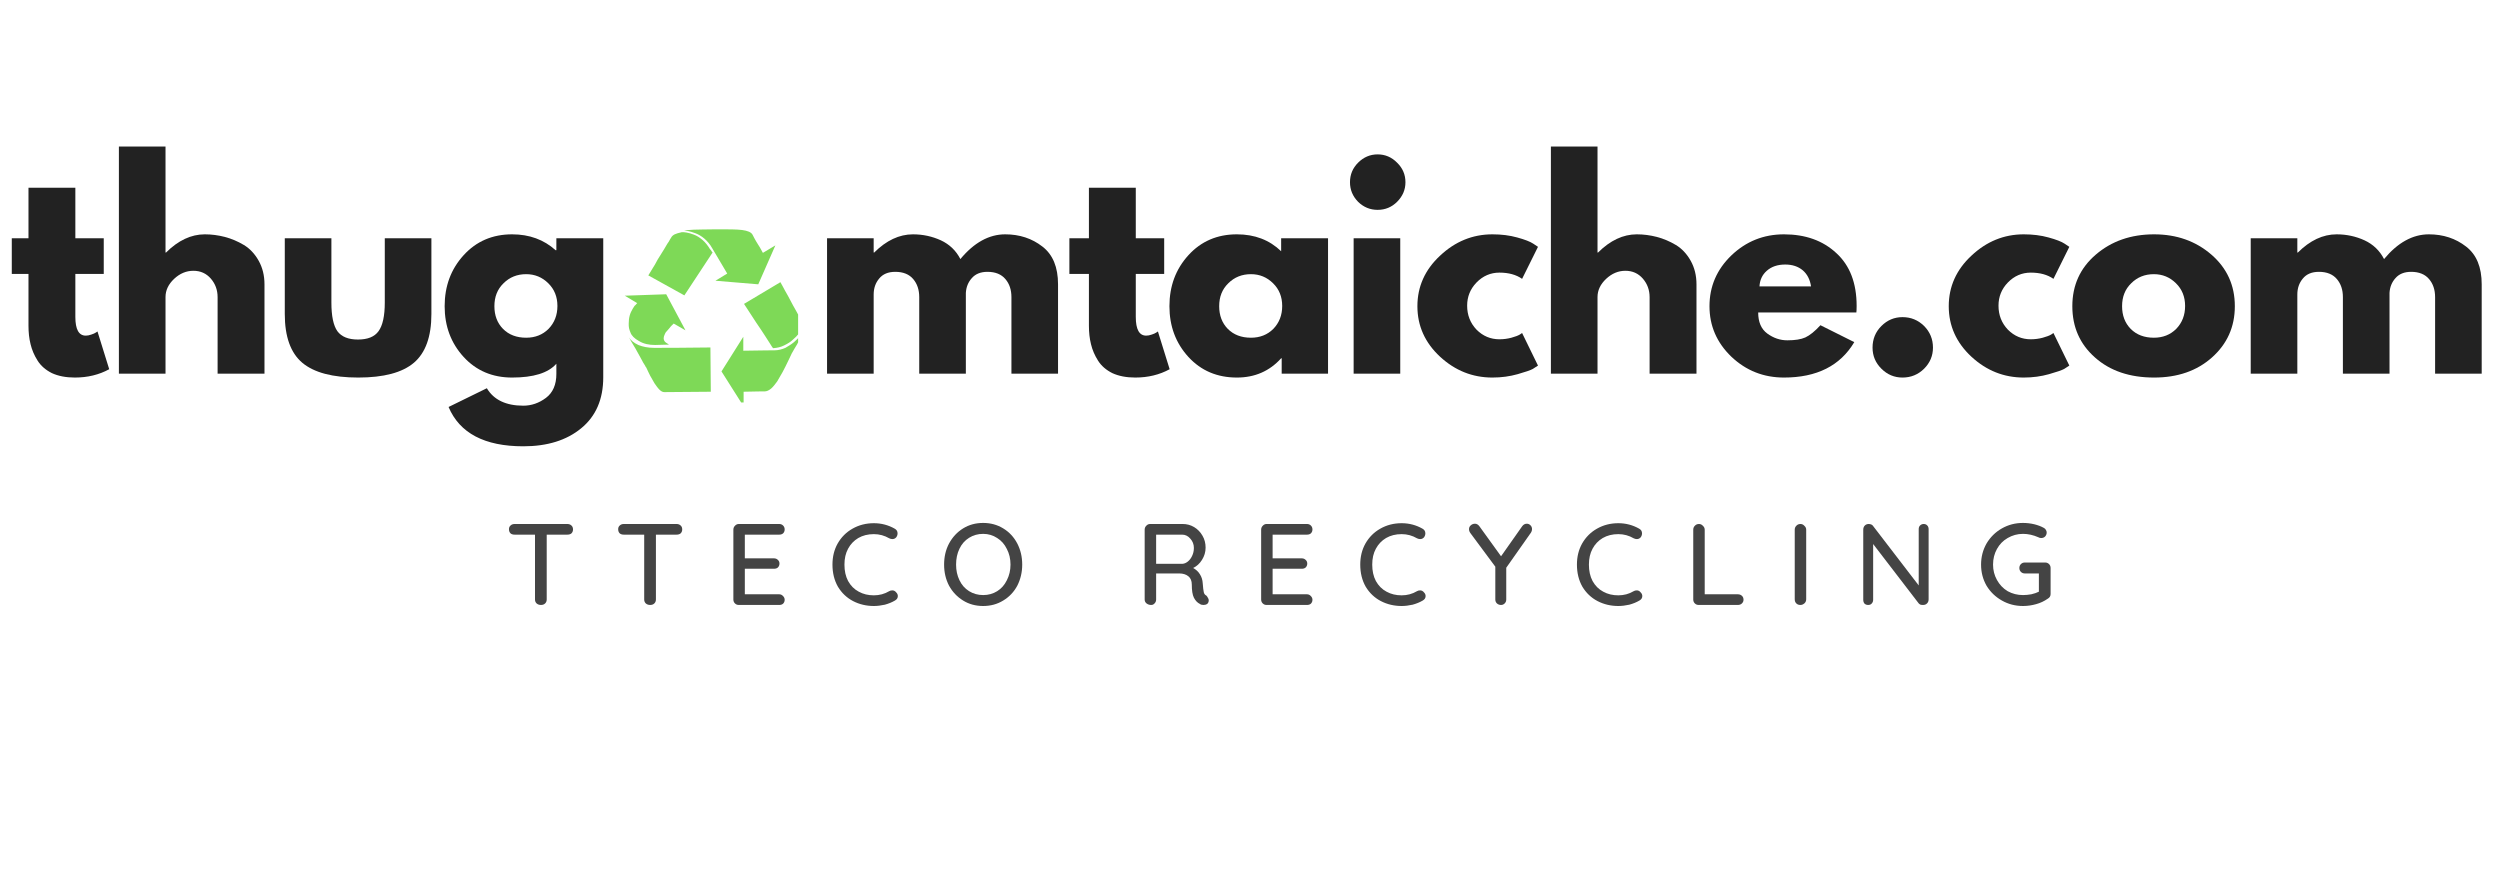
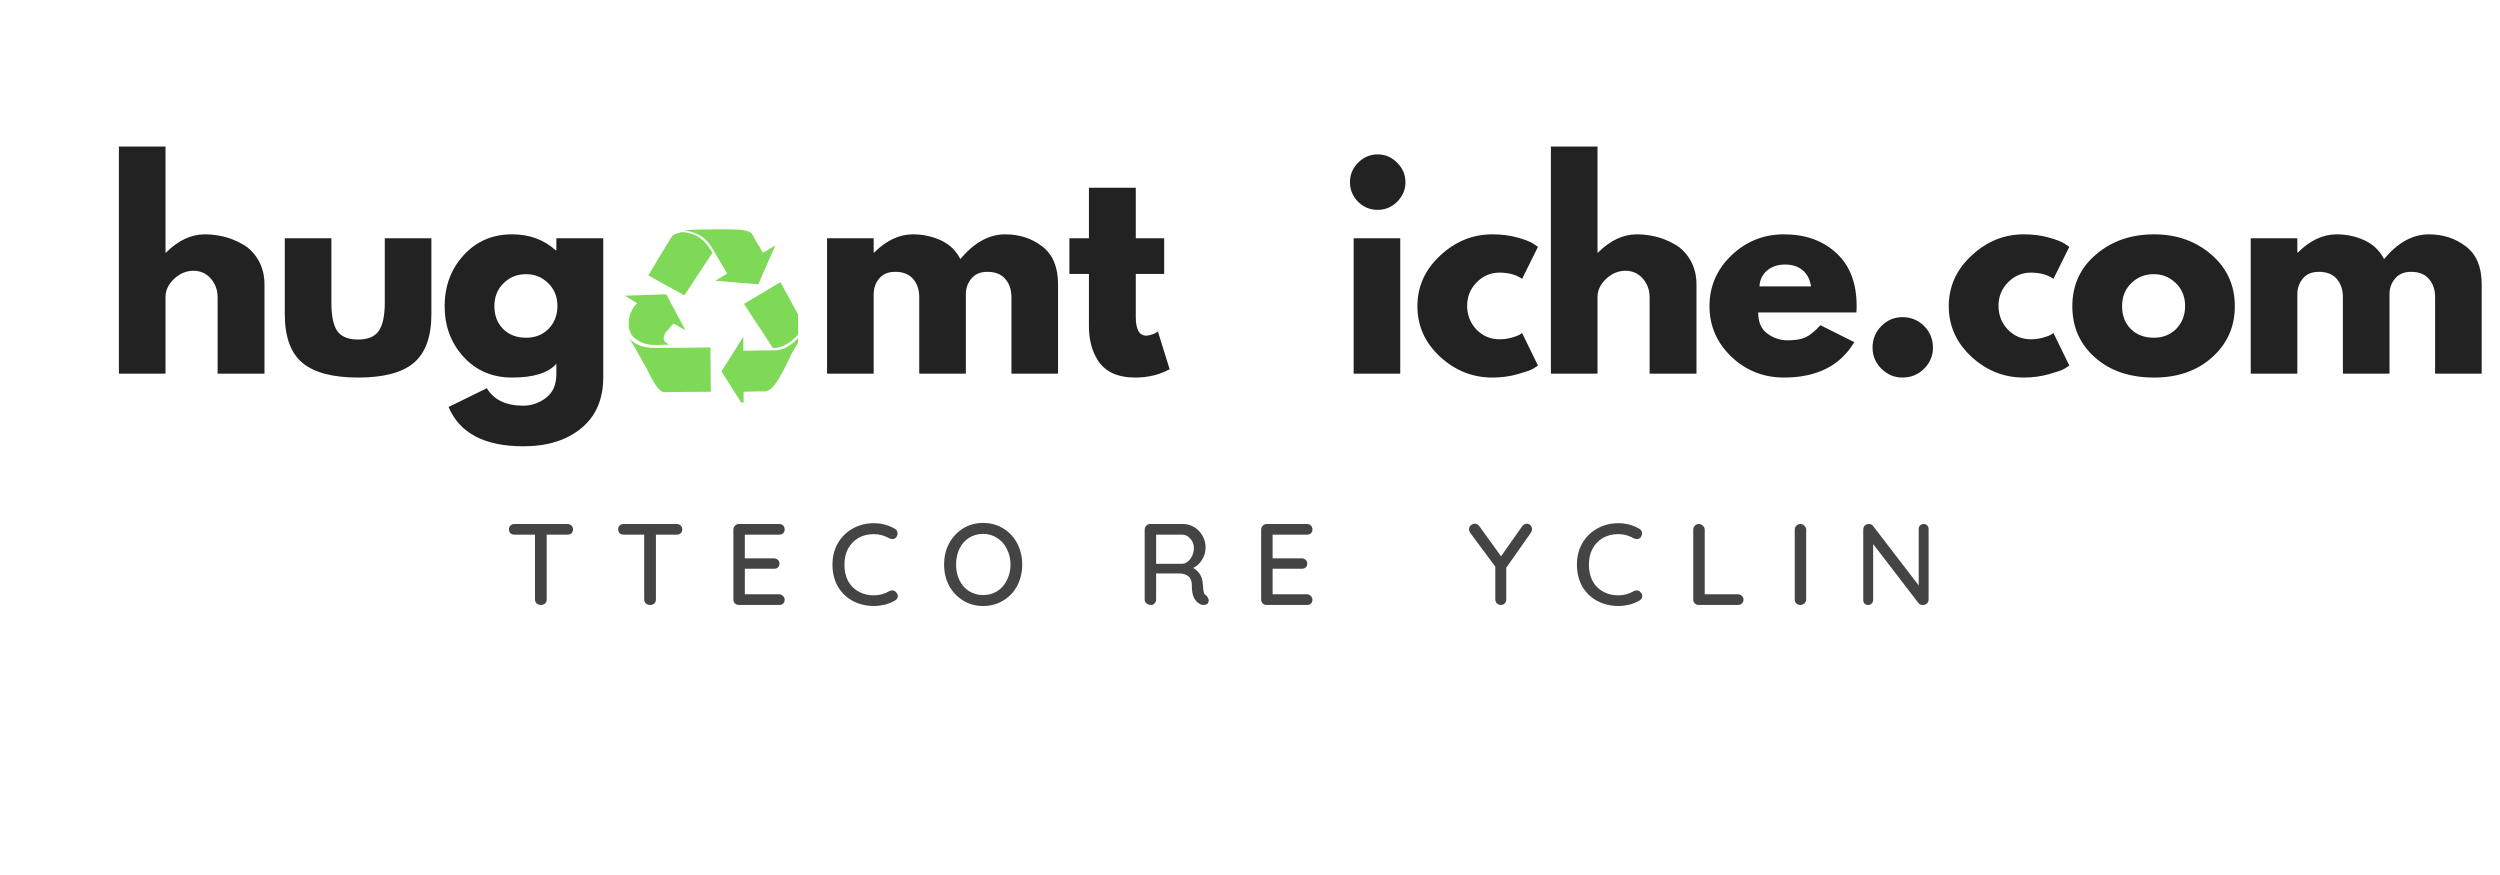
<svg xmlns="http://www.w3.org/2000/svg" width="200" zoomAndPan="magnify" viewBox="0 0 150 52.5" height="70" preserveAspectRatio="xMidYMid meet" version="1.0">
  <defs>
    <g />
    <clipPath id="62f8abb794">
-       <path d="M 0.707 11 L 7 11 L 7 23 L 0.707 23 Z M 0.707 11 " clip-rule="nonzero" />
-     </clipPath>
+       </clipPath>
    <clipPath id="54aa734231">
      <path d="M 37.488 13.75 L 47.887 13.75 L 47.887 24.148 L 37.488 24.148 Z M 37.488 13.75 " clip-rule="nonzero" />
    </clipPath>
  </defs>
  <g clip-path="url(#62f8abb794)">
    <g fill="#222222" fill-opacity="1">
      <g transform="translate(0.287, 22.419)">
        <g>
          <path d="M 1.422 -8.125 L 1.422 -11.156 L 4.234 -11.156 L 4.234 -8.125 L 5.938 -8.125 L 5.938 -5.984 L 4.234 -5.984 L 4.234 -3.406 C 4.234 -2.656 4.441 -2.281 4.859 -2.281 C 4.961 -2.281 5.07 -2.301 5.188 -2.344 C 5.312 -2.383 5.406 -2.426 5.469 -2.469 L 5.562 -2.531 L 6.266 -0.266 C 5.66 0.066 4.973 0.234 4.203 0.234 C 3.672 0.234 3.211 0.145 2.828 -0.031 C 2.453 -0.219 2.164 -0.469 1.969 -0.781 C 1.77 -1.094 1.629 -1.422 1.547 -1.766 C 1.461 -2.109 1.422 -2.477 1.422 -2.875 L 1.422 -5.984 L 0.25 -5.984 L 0.25 -8.125 Z M 1.422 -8.125 " />
        </g>
      </g>
    </g>
  </g>
  <g fill="#222222" fill-opacity="1">
    <g transform="translate(6.181, 22.419)">
      <g>
        <path d="M 0.953 0 L 0.953 -13.625 L 3.75 -13.625 L 3.75 -7.266 L 3.781 -7.266 C 4.508 -7.992 5.285 -8.359 6.109 -8.359 C 6.516 -8.359 6.914 -8.305 7.312 -8.203 C 7.707 -8.098 8.086 -7.938 8.453 -7.719 C 8.816 -7.5 9.113 -7.18 9.344 -6.766 C 9.57 -6.359 9.688 -5.891 9.688 -5.359 L 9.688 0 L 6.875 0 L 6.875 -4.594 C 6.875 -5.02 6.738 -5.391 6.469 -5.703 C 6.195 -6.016 5.848 -6.172 5.422 -6.172 C 4.992 -6.172 4.609 -6.008 4.266 -5.688 C 3.922 -5.363 3.75 -5 3.75 -4.594 L 3.75 0 Z M 0.953 0 " />
      </g>
    </g>
  </g>
  <g fill="#222222" fill-opacity="1">
    <g transform="translate(16.29, 22.419)">
      <g>
        <path d="M 3.594 -8.125 L 3.594 -4.266 C 3.594 -3.461 3.711 -2.891 3.953 -2.547 C 4.203 -2.211 4.613 -2.047 5.188 -2.047 C 5.77 -2.047 6.18 -2.211 6.422 -2.547 C 6.672 -2.891 6.797 -3.461 6.797 -4.266 L 6.797 -8.125 L 9.594 -8.125 L 9.594 -3.578 C 9.594 -2.223 9.242 -1.25 8.547 -0.656 C 7.848 -0.062 6.734 0.234 5.203 0.234 C 3.672 0.234 2.551 -0.062 1.844 -0.656 C 1.145 -1.25 0.797 -2.223 0.797 -3.578 L 0.797 -8.125 Z M 3.594 -8.125 " />
      </g>
    </g>
  </g>
  <g fill="#222222" fill-opacity="1">
    <g transform="translate(26.32, 22.419)">
      <g>
        <path d="M 0.594 2 L 2.891 0.875 C 3.305 1.57 4.035 1.922 5.078 1.922 C 5.566 1.922 6.02 1.766 6.438 1.453 C 6.852 1.141 7.062 0.66 7.062 0.016 L 7.062 -0.594 C 6.57 -0.039 5.688 0.234 4.406 0.234 C 3.227 0.234 2.258 -0.176 1.5 -1 C 0.738 -1.832 0.359 -2.848 0.359 -4.047 C 0.359 -5.254 0.738 -6.273 1.5 -7.109 C 2.258 -7.941 3.227 -8.359 4.406 -8.359 C 5.445 -8.359 6.316 -8.039 7.016 -7.406 L 7.062 -7.406 L 7.062 -8.125 L 9.875 -8.125 L 9.875 0.219 C 9.875 1.539 9.43 2.562 8.547 3.281 C 7.672 4 6.516 4.359 5.078 4.359 C 2.754 4.359 1.258 3.57 0.594 2 Z M 3.891 -5.422 C 3.523 -5.066 3.344 -4.609 3.344 -4.047 C 3.344 -3.492 3.516 -3.039 3.859 -2.688 C 4.211 -2.332 4.676 -2.156 5.25 -2.156 C 5.789 -2.156 6.238 -2.332 6.594 -2.688 C 6.945 -3.051 7.125 -3.508 7.125 -4.062 C 7.125 -4.613 6.941 -5.066 6.578 -5.422 C 6.211 -5.785 5.77 -5.969 5.25 -5.969 C 4.707 -5.969 4.254 -5.785 3.891 -5.422 Z M 3.891 -5.422 " />
      </g>
    </g>
  </g>
  <g fill="#222222" fill-opacity="1">
    <g transform="translate(36.783, 22.419)">
      <g />
    </g>
  </g>
  <g fill="#222222" fill-opacity="1">
    <g transform="translate(40.744, 22.419)">
      <g />
    </g>
  </g>
  <g fill="#222222" fill-opacity="1">
    <g transform="translate(44.705, 22.419)">
      <g />
    </g>
  </g>
  <g fill="#222222" fill-opacity="1">
    <g transform="translate(48.67, 22.419)">
      <g>
        <path d="M 0.953 0 L 0.953 -8.125 L 3.75 -8.125 L 3.75 -7.266 L 3.781 -7.266 C 4.508 -7.992 5.285 -8.359 6.109 -8.359 C 6.703 -8.359 7.258 -8.238 7.781 -8 C 8.301 -7.758 8.691 -7.383 8.953 -6.875 C 9.773 -7.863 10.672 -8.359 11.641 -8.359 C 12.504 -8.359 13.25 -8.113 13.875 -7.625 C 14.5 -7.145 14.812 -6.391 14.812 -5.359 L 14.812 0 L 12.016 0 L 12.016 -4.594 C 12.016 -5.031 11.895 -5.391 11.656 -5.672 C 11.414 -5.961 11.055 -6.109 10.578 -6.109 C 10.172 -6.109 9.859 -5.984 9.641 -5.734 C 9.422 -5.492 9.301 -5.195 9.281 -4.844 L 9.281 0 L 6.484 0 L 6.484 -4.594 C 6.484 -5.031 6.363 -5.391 6.125 -5.672 C 5.883 -5.961 5.523 -6.109 5.047 -6.109 C 4.617 -6.109 4.297 -5.973 4.078 -5.703 C 3.859 -5.441 3.75 -5.125 3.75 -4.75 L 3.75 0 Z M 0.953 0 " />
      </g>
    </g>
  </g>
  <g fill="#222222" fill-opacity="1">
    <g transform="translate(63.913, 22.419)">
      <g>
        <path d="M 1.422 -8.125 L 1.422 -11.156 L 4.234 -11.156 L 4.234 -8.125 L 5.938 -8.125 L 5.938 -5.984 L 4.234 -5.984 L 4.234 -3.406 C 4.234 -2.656 4.441 -2.281 4.859 -2.281 C 4.961 -2.281 5.07 -2.301 5.188 -2.344 C 5.312 -2.383 5.406 -2.426 5.469 -2.469 L 5.562 -2.531 L 6.266 -0.266 C 5.66 0.066 4.973 0.234 4.203 0.234 C 3.672 0.234 3.211 0.145 2.828 -0.031 C 2.453 -0.219 2.164 -0.469 1.969 -0.781 C 1.77 -1.094 1.629 -1.422 1.547 -1.766 C 1.461 -2.109 1.422 -2.477 1.422 -2.875 L 1.422 -5.984 L 0.25 -5.984 L 0.25 -8.125 Z M 1.422 -8.125 " />
      </g>
    </g>
  </g>
  <g fill="#222222" fill-opacity="1">
    <g transform="translate(69.807, 22.419)">
      <g>
-         <path d="M 1.5 -1 C 0.738 -1.832 0.359 -2.848 0.359 -4.047 C 0.359 -5.254 0.738 -6.273 1.5 -7.109 C 2.258 -7.941 3.227 -8.359 4.406 -8.359 C 5.477 -8.359 6.363 -8.02 7.062 -7.344 L 7.062 -8.125 L 9.875 -8.125 L 9.875 0 L 7.094 0 L 7.094 -0.922 L 7.062 -0.922 C 6.363 -0.148 5.477 0.234 4.406 0.234 C 3.227 0.234 2.258 -0.176 1.5 -1 Z M 3.891 -5.422 C 3.523 -5.066 3.344 -4.609 3.344 -4.047 C 3.344 -3.492 3.516 -3.039 3.859 -2.688 C 4.211 -2.332 4.676 -2.156 5.25 -2.156 C 5.789 -2.156 6.238 -2.332 6.594 -2.688 C 6.945 -3.051 7.125 -3.508 7.125 -4.062 C 7.125 -4.613 6.941 -5.066 6.578 -5.422 C 6.211 -5.785 5.77 -5.969 5.25 -5.969 C 4.707 -5.969 4.254 -5.785 3.891 -5.422 Z M 3.891 -5.422 " />
-       </g>
+         </g>
    </g>
  </g>
  <g fill="#222222" fill-opacity="1">
    <g transform="translate(80.265, 22.419)">
      <g>
        <path d="M 1.219 -12.656 C 1.551 -12.988 1.941 -13.156 2.391 -13.156 C 2.848 -13.156 3.238 -12.988 3.562 -12.656 C 3.895 -12.332 4.062 -11.941 4.062 -11.484 C 4.062 -11.035 3.895 -10.645 3.562 -10.312 C 3.238 -9.988 2.848 -9.828 2.391 -9.828 C 1.941 -9.828 1.551 -9.988 1.219 -10.312 C 0.895 -10.645 0.734 -11.035 0.734 -11.484 C 0.734 -11.941 0.895 -12.332 1.219 -12.656 Z M 0.953 -8.125 L 0.953 0 L 3.75 0 L 3.75 -8.125 Z M 0.953 -8.125 " />
      </g>
    </g>
  </g>
  <g fill="#222222" fill-opacity="1">
    <g transform="translate(84.685, 22.419)">
      <g>
        <path d="M 5.281 -6.062 C 4.75 -6.062 4.289 -5.863 3.906 -5.469 C 3.531 -5.082 3.344 -4.617 3.344 -4.078 C 3.344 -3.516 3.531 -3.035 3.906 -2.641 C 4.289 -2.254 4.75 -2.062 5.281 -2.062 C 5.531 -2.062 5.77 -2.094 6 -2.156 C 6.227 -2.219 6.395 -2.281 6.5 -2.344 L 6.641 -2.438 L 7.594 -0.484 C 7.52 -0.43 7.414 -0.363 7.281 -0.281 C 7.145 -0.207 6.844 -0.102 6.375 0.031 C 5.906 0.164 5.398 0.234 4.859 0.234 C 3.672 0.234 2.625 -0.18 1.719 -1.016 C 0.812 -1.859 0.359 -2.867 0.359 -4.047 C 0.359 -5.223 0.812 -6.234 1.719 -7.078 C 2.625 -7.93 3.672 -8.359 4.859 -8.359 C 5.398 -8.359 5.895 -8.297 6.344 -8.172 C 6.801 -8.047 7.125 -7.922 7.312 -7.797 L 7.594 -7.609 L 6.641 -5.688 C 6.285 -5.938 5.832 -6.062 5.281 -6.062 Z M 5.281 -6.062 " />
      </g>
    </g>
  </g>
  <g fill="#222222" fill-opacity="1">
    <g transform="translate(92.101, 22.419)">
      <g>
        <path d="M 0.953 0 L 0.953 -13.625 L 3.75 -13.625 L 3.75 -7.266 L 3.781 -7.266 C 4.508 -7.992 5.285 -8.359 6.109 -8.359 C 6.516 -8.359 6.914 -8.305 7.312 -8.203 C 7.707 -8.098 8.086 -7.938 8.453 -7.719 C 8.816 -7.5 9.113 -7.18 9.344 -6.766 C 9.57 -6.359 9.688 -5.891 9.688 -5.359 L 9.688 0 L 6.875 0 L 6.875 -4.594 C 6.875 -5.02 6.738 -5.391 6.469 -5.703 C 6.195 -6.016 5.848 -6.172 5.422 -6.172 C 4.992 -6.172 4.609 -6.008 4.266 -5.688 C 3.922 -5.363 3.75 -5 3.75 -4.594 L 3.75 0 Z M 0.953 0 " />
      </g>
    </g>
  </g>
  <g fill="#222222" fill-opacity="1">
    <g transform="translate(102.21, 22.419)">
      <g>
        <path d="M 9.172 -3.672 L 3.281 -3.672 C 3.281 -3.098 3.461 -2.676 3.828 -2.406 C 4.203 -2.133 4.602 -2 5.031 -2 C 5.488 -2 5.848 -2.055 6.109 -2.172 C 6.379 -2.297 6.68 -2.539 7.016 -2.906 L 9.047 -1.891 C 8.203 -0.473 6.797 0.234 4.828 0.234 C 3.609 0.234 2.555 -0.18 1.672 -1.016 C 0.797 -1.859 0.359 -2.867 0.359 -4.047 C 0.359 -5.234 0.797 -6.25 1.672 -7.094 C 2.555 -7.938 3.609 -8.359 4.828 -8.359 C 6.117 -8.359 7.164 -7.984 7.969 -7.234 C 8.781 -6.492 9.188 -5.438 9.188 -4.062 C 9.188 -3.863 9.18 -3.734 9.172 -3.672 Z M 3.359 -5.234 L 6.453 -5.234 C 6.391 -5.648 6.223 -5.973 5.953 -6.203 C 5.68 -6.43 5.332 -6.547 4.906 -6.547 C 4.445 -6.547 4.078 -6.422 3.797 -6.172 C 3.523 -5.93 3.379 -5.617 3.359 -5.234 Z M 3.359 -5.234 " />
      </g>
    </g>
  </g>
  <g fill="#222222" fill-opacity="1">
    <g transform="translate(111.4, 22.419)">
      <g>
        <path d="M 2.75 -3.391 C 3.258 -3.391 3.691 -3.211 4.047 -2.859 C 4.398 -2.504 4.578 -2.07 4.578 -1.562 C 4.578 -1.07 4.398 -0.648 4.047 -0.297 C 3.691 0.055 3.258 0.234 2.75 0.234 C 2.258 0.234 1.836 0.055 1.484 -0.297 C 1.129 -0.648 0.953 -1.07 0.953 -1.562 C 0.953 -2.07 1.129 -2.504 1.484 -2.859 C 1.836 -3.211 2.258 -3.391 2.75 -3.391 Z M 2.75 -3.391 " />
      </g>
    </g>
  </g>
  <g fill="#222222" fill-opacity="1">
    <g transform="translate(116.566, 22.419)">
      <g>
        <path d="M 5.281 -6.062 C 4.75 -6.062 4.289 -5.863 3.906 -5.469 C 3.531 -5.082 3.344 -4.617 3.344 -4.078 C 3.344 -3.516 3.531 -3.035 3.906 -2.641 C 4.289 -2.254 4.75 -2.062 5.281 -2.062 C 5.531 -2.062 5.77 -2.094 6 -2.156 C 6.227 -2.219 6.395 -2.281 6.5 -2.344 L 6.641 -2.438 L 7.594 -0.484 C 7.52 -0.43 7.414 -0.363 7.281 -0.281 C 7.145 -0.207 6.844 -0.102 6.375 0.031 C 5.906 0.164 5.398 0.234 4.859 0.234 C 3.672 0.234 2.625 -0.18 1.719 -1.016 C 0.812 -1.859 0.359 -2.867 0.359 -4.047 C 0.359 -5.223 0.812 -6.234 1.719 -7.078 C 2.625 -7.93 3.672 -8.359 4.859 -8.359 C 5.398 -8.359 5.895 -8.297 6.344 -8.172 C 6.801 -8.047 7.125 -7.922 7.312 -7.797 L 7.594 -7.609 L 6.641 -5.688 C 6.285 -5.938 5.832 -6.062 5.281 -6.062 Z M 5.281 -6.062 " />
      </g>
    </g>
  </g>
  <g fill="#222222" fill-opacity="1">
    <g transform="translate(123.981, 22.419)">
      <g>
        <path d="M 1.719 -0.969 C 0.812 -1.77 0.359 -2.797 0.359 -4.047 C 0.359 -5.305 0.828 -6.336 1.766 -7.141 C 2.711 -7.953 3.879 -8.359 5.266 -8.359 C 6.617 -8.359 7.766 -7.953 8.703 -7.141 C 9.641 -6.328 10.109 -5.297 10.109 -4.047 C 10.109 -2.805 9.648 -1.781 8.734 -0.969 C 7.828 -0.164 6.672 0.234 5.266 0.234 C 3.805 0.234 2.625 -0.164 1.719 -0.969 Z M 3.891 -5.422 C 3.523 -5.066 3.344 -4.609 3.344 -4.047 C 3.344 -3.492 3.516 -3.039 3.859 -2.688 C 4.211 -2.332 4.676 -2.156 5.25 -2.156 C 5.789 -2.156 6.238 -2.332 6.594 -2.688 C 6.945 -3.051 7.125 -3.508 7.125 -4.062 C 7.125 -4.613 6.941 -5.066 6.578 -5.422 C 6.211 -5.785 5.77 -5.969 5.25 -5.969 C 4.707 -5.969 4.254 -5.785 3.891 -5.422 Z M 3.891 -5.422 " />
      </g>
    </g>
  </g>
  <g fill="#222222" fill-opacity="1">
    <g transform="translate(134.09, 22.419)">
      <g>
        <path d="M 0.953 0 L 0.953 -8.125 L 3.75 -8.125 L 3.75 -7.266 L 3.781 -7.266 C 4.508 -7.992 5.285 -8.359 6.109 -8.359 C 6.703 -8.359 7.258 -8.238 7.781 -8 C 8.301 -7.758 8.691 -7.383 8.953 -6.875 C 9.773 -7.863 10.672 -8.359 11.641 -8.359 C 12.504 -8.359 13.25 -8.113 13.875 -7.625 C 14.5 -7.145 14.812 -6.391 14.812 -5.359 L 14.812 0 L 12.016 0 L 12.016 -4.594 C 12.016 -5.031 11.895 -5.391 11.656 -5.672 C 11.414 -5.961 11.055 -6.109 10.578 -6.109 C 10.172 -6.109 9.859 -5.984 9.641 -5.734 C 9.422 -5.492 9.301 -5.195 9.281 -4.844 L 9.281 0 L 6.484 0 L 6.484 -4.594 C 6.484 -5.031 6.363 -5.391 6.125 -5.672 C 5.883 -5.961 5.523 -6.109 5.047 -6.109 C 4.617 -6.109 4.297 -5.973 4.078 -5.703 C 3.859 -5.441 3.75 -5.125 3.75 -4.75 L 3.75 0 Z M 0.953 0 " />
      </g>
    </g>
  </g>
  <g fill="#444444" fill-opacity="1">
    <g transform="translate(30.319, 36.298)">
      <g>
        <path d="M 3.719 -4.859 C 3.82 -4.859 3.906 -4.828 3.969 -4.766 C 4.031 -4.711 4.062 -4.633 4.062 -4.531 C 4.062 -4.438 4.031 -4.359 3.969 -4.297 C 3.906 -4.242 3.82 -4.219 3.719 -4.219 L 2.484 -4.219 L 2.484 -0.328 C 2.484 -0.234 2.453 -0.156 2.391 -0.094 C 2.328 -0.031 2.242 0 2.141 0 C 2.035 0 1.945 -0.031 1.875 -0.094 C 1.812 -0.156 1.781 -0.234 1.781 -0.328 L 1.781 -4.219 L 0.562 -4.219 C 0.457 -4.219 0.375 -4.242 0.312 -4.297 C 0.25 -4.359 0.219 -4.441 0.219 -4.547 C 0.219 -4.641 0.25 -4.711 0.312 -4.766 C 0.375 -4.828 0.457 -4.859 0.562 -4.859 Z M 3.719 -4.859 " />
      </g>
    </g>
  </g>
  <g fill="#444444" fill-opacity="1">
    <g transform="translate(36.871, 36.298)">
      <g>
        <path d="M 3.719 -4.859 C 3.82 -4.859 3.906 -4.828 3.969 -4.766 C 4.031 -4.711 4.062 -4.633 4.062 -4.531 C 4.062 -4.438 4.031 -4.359 3.969 -4.297 C 3.906 -4.242 3.82 -4.219 3.719 -4.219 L 2.484 -4.219 L 2.484 -0.328 C 2.484 -0.234 2.453 -0.156 2.391 -0.094 C 2.328 -0.031 2.242 0 2.141 0 C 2.035 0 1.945 -0.031 1.875 -0.094 C 1.812 -0.156 1.781 -0.234 1.781 -0.328 L 1.781 -4.219 L 0.562 -4.219 C 0.457 -4.219 0.375 -4.242 0.312 -4.297 C 0.25 -4.359 0.219 -4.441 0.219 -4.547 C 0.219 -4.641 0.25 -4.711 0.312 -4.766 C 0.375 -4.828 0.457 -4.859 0.562 -4.859 Z M 3.719 -4.859 " />
      </g>
    </g>
  </g>
  <g fill="#444444" fill-opacity="1">
    <g transform="translate(43.424, 36.298)">
      <g>
        <path d="M 3.328 -0.641 C 3.422 -0.641 3.5 -0.602 3.562 -0.531 C 3.625 -0.469 3.656 -0.395 3.656 -0.312 C 3.656 -0.219 3.625 -0.141 3.562 -0.078 C 3.5 -0.023 3.422 0 3.328 0 L 0.906 0 C 0.812 0 0.734 -0.031 0.672 -0.094 C 0.609 -0.156 0.578 -0.234 0.578 -0.328 L 0.578 -4.516 C 0.578 -4.609 0.609 -4.688 0.672 -4.75 C 0.734 -4.82 0.812 -4.859 0.906 -4.859 L 3.328 -4.859 C 3.422 -4.859 3.5 -4.828 3.562 -4.766 C 3.625 -4.703 3.656 -4.625 3.656 -4.531 C 3.656 -4.438 3.625 -4.359 3.562 -4.297 C 3.5 -4.242 3.422 -4.219 3.328 -4.219 L 1.266 -4.219 L 1.266 -2.797 L 3.016 -2.797 C 3.109 -2.797 3.188 -2.766 3.25 -2.703 C 3.312 -2.648 3.344 -2.578 3.344 -2.484 C 3.344 -2.391 3.312 -2.312 3.25 -2.25 C 3.188 -2.195 3.109 -2.172 3.016 -2.172 L 1.266 -2.172 L 1.266 -0.641 Z M 3.328 -0.641 " />
      </g>
    </g>
  </g>
  <g fill="#444444" fill-opacity="1">
    <g transform="translate(49.651, 36.298)">
      <g>
        <path d="M 4.031 -4.578 C 4.145 -4.516 4.203 -4.422 4.203 -4.297 C 4.203 -4.211 4.176 -4.133 4.125 -4.062 C 4.062 -3.988 3.984 -3.953 3.891 -3.953 C 3.828 -3.953 3.766 -3.969 3.703 -4 C 3.422 -4.164 3.113 -4.25 2.781 -4.25 C 2.426 -4.25 2.113 -4.172 1.844 -4.016 C 1.582 -3.859 1.379 -3.645 1.234 -3.375 C 1.086 -3.102 1.016 -2.785 1.016 -2.422 C 1.016 -2.047 1.086 -1.719 1.234 -1.438 C 1.391 -1.156 1.602 -0.941 1.875 -0.797 C 2.145 -0.648 2.445 -0.578 2.781 -0.578 C 3.113 -0.578 3.422 -0.66 3.703 -0.828 C 3.754 -0.859 3.816 -0.875 3.891 -0.875 C 3.984 -0.875 4.062 -0.832 4.125 -0.75 C 4.188 -0.688 4.219 -0.613 4.219 -0.531 C 4.219 -0.477 4.203 -0.426 4.172 -0.375 C 4.141 -0.332 4.098 -0.297 4.047 -0.266 C 3.867 -0.16 3.664 -0.078 3.438 -0.016 C 3.207 0.035 2.988 0.062 2.781 0.062 C 2.332 0.062 1.914 -0.035 1.531 -0.234 C 1.156 -0.43 0.852 -0.719 0.625 -1.094 C 0.406 -1.477 0.297 -1.922 0.297 -2.422 C 0.297 -2.891 0.398 -3.312 0.609 -3.688 C 0.828 -4.07 1.125 -4.367 1.5 -4.578 C 1.883 -4.797 2.312 -4.906 2.781 -4.906 C 3.227 -4.906 3.645 -4.797 4.031 -4.578 Z M 4.031 -4.578 " />
      </g>
    </g>
  </g>
  <g fill="#444444" fill-opacity="1">
    <g transform="translate(56.349, 36.298)">
      <g>
        <path d="M 4.984 -2.422 C 4.984 -1.961 4.883 -1.539 4.688 -1.156 C 4.488 -0.781 4.207 -0.484 3.844 -0.266 C 3.488 -0.047 3.086 0.062 2.641 0.062 C 2.191 0.062 1.789 -0.047 1.438 -0.266 C 1.082 -0.484 0.801 -0.781 0.594 -1.156 C 0.395 -1.539 0.297 -1.961 0.297 -2.422 C 0.297 -2.891 0.395 -3.312 0.594 -3.688 C 0.801 -4.07 1.082 -4.375 1.438 -4.594 C 1.789 -4.812 2.191 -4.922 2.641 -4.922 C 3.086 -4.922 3.488 -4.812 3.844 -4.594 C 4.207 -4.375 4.488 -4.07 4.688 -3.688 C 4.883 -3.312 4.984 -2.891 4.984 -2.422 Z M 4.281 -2.422 C 4.281 -2.773 4.207 -3.086 4.062 -3.359 C 3.926 -3.641 3.734 -3.859 3.484 -4.016 C 3.234 -4.18 2.953 -4.266 2.641 -4.266 C 2.328 -4.266 2.047 -4.188 1.797 -4.031 C 1.547 -3.875 1.352 -3.656 1.219 -3.375 C 1.082 -3.094 1.016 -2.773 1.016 -2.422 C 1.016 -2.078 1.082 -1.766 1.219 -1.484 C 1.352 -1.203 1.547 -0.984 1.797 -0.828 C 2.047 -0.672 2.328 -0.594 2.641 -0.594 C 2.953 -0.594 3.234 -0.672 3.484 -0.828 C 3.734 -0.984 3.926 -1.203 4.062 -1.484 C 4.207 -1.766 4.281 -2.078 4.281 -2.422 Z M 4.281 -2.422 " />
      </g>
    </g>
  </g>
  <g fill="#444444" fill-opacity="1">
    <g transform="translate(63.907, 36.298)">
      <g />
    </g>
  </g>
  <g fill="#444444" fill-opacity="1">
    <g transform="translate(68.102, 36.298)">
      <g>
        <path d="M 4.281 -0.562 C 4.32 -0.52 4.352 -0.473 4.375 -0.422 C 4.406 -0.379 4.422 -0.332 4.422 -0.281 C 4.422 -0.188 4.391 -0.113 4.328 -0.062 C 4.266 -0.02 4.191 0 4.109 0 C 4.016 0 3.941 -0.02 3.891 -0.062 C 3.742 -0.133 3.625 -0.258 3.531 -0.438 C 3.445 -0.613 3.406 -0.875 3.406 -1.219 C 3.406 -1.445 3.336 -1.613 3.203 -1.719 C 3.066 -1.832 2.883 -1.891 2.656 -1.891 L 1.266 -1.891 L 1.266 -0.328 C 1.266 -0.234 1.234 -0.156 1.172 -0.094 C 1.117 -0.031 1.051 0 0.969 0 C 0.863 0 0.77 -0.031 0.688 -0.094 C 0.613 -0.156 0.578 -0.234 0.578 -0.328 L 0.578 -4.516 C 0.578 -4.609 0.609 -4.688 0.672 -4.75 C 0.734 -4.82 0.812 -4.859 0.906 -4.859 L 2.859 -4.859 C 3.109 -4.859 3.336 -4.797 3.547 -4.672 C 3.754 -4.547 3.922 -4.375 4.047 -4.156 C 4.172 -3.945 4.234 -3.707 4.234 -3.438 C 4.234 -3.176 4.16 -2.93 4.016 -2.703 C 3.879 -2.484 3.703 -2.32 3.484 -2.219 C 3.66 -2.125 3.797 -2 3.891 -1.844 C 3.992 -1.688 4.051 -1.504 4.062 -1.297 C 4.082 -1.035 4.102 -0.859 4.125 -0.766 C 4.145 -0.672 4.195 -0.602 4.281 -0.562 Z M 2.844 -2.469 C 2.957 -2.477 3.066 -2.523 3.172 -2.609 C 3.273 -2.691 3.359 -2.801 3.422 -2.938 C 3.492 -3.082 3.531 -3.242 3.531 -3.422 C 3.531 -3.641 3.457 -3.828 3.312 -3.984 C 3.176 -4.141 3.016 -4.219 2.828 -4.219 L 1.266 -4.219 L 1.266 -2.469 Z M 2.844 -2.469 " />
      </g>
    </g>
  </g>
  <g fill="#444444" fill-opacity="1">
    <g transform="translate(75.091, 36.298)">
      <g>
        <path d="M 3.328 -0.641 C 3.422 -0.641 3.5 -0.602 3.562 -0.531 C 3.625 -0.469 3.656 -0.395 3.656 -0.312 C 3.656 -0.219 3.625 -0.141 3.562 -0.078 C 3.5 -0.023 3.422 0 3.328 0 L 0.906 0 C 0.812 0 0.734 -0.031 0.672 -0.094 C 0.609 -0.156 0.578 -0.234 0.578 -0.328 L 0.578 -4.516 C 0.578 -4.609 0.609 -4.688 0.672 -4.75 C 0.734 -4.82 0.812 -4.859 0.906 -4.859 L 3.328 -4.859 C 3.422 -4.859 3.5 -4.828 3.562 -4.766 C 3.625 -4.703 3.656 -4.625 3.656 -4.531 C 3.656 -4.438 3.625 -4.359 3.562 -4.297 C 3.5 -4.242 3.422 -4.219 3.328 -4.219 L 1.266 -4.219 L 1.266 -2.797 L 3.016 -2.797 C 3.109 -2.797 3.188 -2.766 3.25 -2.703 C 3.312 -2.648 3.344 -2.578 3.344 -2.484 C 3.344 -2.391 3.312 -2.312 3.25 -2.25 C 3.188 -2.195 3.109 -2.172 3.016 -2.172 L 1.266 -2.172 L 1.266 -0.641 Z M 3.328 -0.641 " />
      </g>
    </g>
  </g>
  <g fill="#444444" fill-opacity="1">
    <g transform="translate(81.318, 36.298)">
      <g>
+         </g>
+     </g>
+   </g>
+   <g fill="#444444" fill-opacity="1">
+     <g transform="translate(88.016, 36.298)">
+       <g>
+         <path d="M 3.906 -4.547 C 3.906 -4.473 3.883 -4.406 3.844 -4.344 L 2.359 -2.234 L 2.359 -0.328 C 2.359 -0.234 2.328 -0.156 2.266 -0.094 C 2.203 -0.031 2.129 0 2.047 0 C 1.953 0 1.867 -0.031 1.797 -0.094 C 1.734 -0.156 1.703 -0.234 1.703 -0.328 L 1.703 -2.297 L 0.219 -4.297 C 0.156 -4.379 0.125 -4.461 0.125 -4.547 C 0.125 -4.641 0.16 -4.719 0.234 -4.781 C 0.305 -4.844 0.391 -4.875 0.484 -4.875 C 0.586 -4.875 0.676 -4.82 0.75 -4.719 L 2.047 -2.922 L 3.312 -4.719 C 3.383 -4.82 3.477 -4.875 3.594 -4.875 C 3.676 -4.875 3.75 -4.844 3.812 -4.781 C 3.875 -4.719 3.906 -4.641 3.906 -4.547 Z M 3.906 -4.547 " />
+       </g>
+     </g>
+   </g>
+   <g fill="#444444" fill-opacity="1">
+     <g transform="translate(94.319, 36.298)">
+       <g>
        <path d="M 4.031 -4.578 C 4.145 -4.516 4.203 -4.422 4.203 -4.297 C 4.203 -4.211 4.176 -4.133 4.125 -4.062 C 4.062 -3.988 3.984 -3.953 3.891 -3.953 C 3.828 -3.953 3.766 -3.969 3.703 -4 C 3.422 -4.164 3.113 -4.25 2.781 -4.25 C 2.426 -4.25 2.113 -4.172 1.844 -4.016 C 1.582 -3.859 1.379 -3.645 1.234 -3.375 C 1.086 -3.102 1.016 -2.785 1.016 -2.422 C 1.016 -2.047 1.086 -1.719 1.234 -1.438 C 1.391 -1.156 1.602 -0.941 1.875 -0.797 C 2.145 -0.648 2.445 -0.578 2.781 -0.578 C 3.113 -0.578 3.422 -0.66 3.703 -0.828 C 3.754 -0.859 3.816 -0.875 3.891 -0.875 C 3.984 -0.875 4.062 -0.832 4.125 -0.75 C 4.188 -0.688 4.219 -0.613 4.219 -0.531 C 4.219 -0.477 4.203 -0.426 4.172 -0.375 C 4.141 -0.332 4.098 -0.297 4.047 -0.266 C 3.867 -0.16 3.664 -0.078 3.438 -0.016 C 3.207 0.035 2.988 0.062 2.781 0.062 C 2.332 0.062 1.914 -0.035 1.531 -0.234 C 1.156 -0.43 0.852 -0.719 0.625 -1.094 C 0.406 -1.477 0.297 -1.922 0.297 -2.422 C 0.297 -2.891 0.398 -3.312 0.609 -3.688 C 0.828 -4.07 1.125 -4.367 1.5 -4.578 C 1.883 -4.797 2.312 -4.906 2.781 -4.906 C 3.227 -4.906 3.645 -4.797 4.031 -4.578 Z M 4.031 -4.578 " />
      </g>
    </g>
  </g>
  <g fill="#444444" fill-opacity="1">
-     <g transform="translate(88.016, 36.298)">
-       <g>
-         <path d="M 3.906 -4.547 C 3.906 -4.473 3.883 -4.406 3.844 -4.344 L 2.359 -2.234 L 2.359 -0.328 C 2.359 -0.234 2.328 -0.156 2.266 -0.094 C 2.203 -0.031 2.129 0 2.047 0 C 1.953 0 1.867 -0.031 1.797 -0.094 C 1.734 -0.156 1.703 -0.234 1.703 -0.328 L 1.703 -2.297 L 0.219 -4.297 C 0.156 -4.379 0.125 -4.461 0.125 -4.547 C 0.125 -4.641 0.16 -4.719 0.234 -4.781 C 0.305 -4.844 0.391 -4.875 0.484 -4.875 C 0.586 -4.875 0.676 -4.82 0.75 -4.719 L 2.047 -2.922 L 3.312 -4.719 C 3.383 -4.82 3.477 -4.875 3.594 -4.875 C 3.676 -4.875 3.75 -4.844 3.812 -4.781 C 3.875 -4.719 3.906 -4.641 3.906 -4.547 Z M 3.906 -4.547 " />
-       </g>
-     </g>
-   </g>
-   <g fill="#444444" fill-opacity="1">
-     <g transform="translate(94.319, 36.298)">
-       <g>
-         <path d="M 4.031 -4.578 C 4.145 -4.516 4.203 -4.422 4.203 -4.297 C 4.203 -4.211 4.176 -4.133 4.125 -4.062 C 4.062 -3.988 3.984 -3.953 3.891 -3.953 C 3.828 -3.953 3.766 -3.969 3.703 -4 C 3.422 -4.164 3.113 -4.25 2.781 -4.25 C 2.426 -4.25 2.113 -4.172 1.844 -4.016 C 1.582 -3.859 1.379 -3.645 1.234 -3.375 C 1.086 -3.102 1.016 -2.785 1.016 -2.422 C 1.016 -2.047 1.086 -1.719 1.234 -1.438 C 1.391 -1.156 1.602 -0.941 1.875 -0.797 C 2.145 -0.648 2.445 -0.578 2.781 -0.578 C 3.113 -0.578 3.422 -0.66 3.703 -0.828 C 3.754 -0.859 3.816 -0.875 3.891 -0.875 C 3.984 -0.875 4.062 -0.832 4.125 -0.75 C 4.188 -0.688 4.219 -0.613 4.219 -0.531 C 4.219 -0.477 4.203 -0.426 4.172 -0.375 C 4.141 -0.332 4.098 -0.297 4.047 -0.266 C 3.867 -0.16 3.664 -0.078 3.438 -0.016 C 3.207 0.035 2.988 0.062 2.781 0.062 C 2.332 0.062 1.914 -0.035 1.531 -0.234 C 1.156 -0.43 0.852 -0.719 0.625 -1.094 C 0.406 -1.477 0.297 -1.922 0.297 -2.422 C 0.297 -2.891 0.398 -3.312 0.609 -3.688 C 0.828 -4.07 1.125 -4.367 1.5 -4.578 C 1.883 -4.797 2.312 -4.906 2.781 -4.906 C 3.227 -4.906 3.645 -4.797 4.031 -4.578 Z M 4.031 -4.578 " />
-       </g>
-     </g>
-   </g>
-   <g fill="#444444" fill-opacity="1">
    <g transform="translate(101.017, 36.298)">
      <g>
        <path d="M 3.25 -0.641 C 3.352 -0.641 3.438 -0.609 3.5 -0.547 C 3.562 -0.492 3.594 -0.414 3.594 -0.312 C 3.594 -0.227 3.562 -0.156 3.5 -0.094 C 3.438 -0.031 3.352 0 3.25 0 L 0.906 0 C 0.812 0 0.734 -0.031 0.672 -0.094 C 0.609 -0.156 0.578 -0.234 0.578 -0.328 L 0.578 -4.516 C 0.578 -4.609 0.609 -4.688 0.672 -4.75 C 0.734 -4.82 0.816 -4.859 0.922 -4.859 C 1.016 -4.859 1.094 -4.82 1.156 -4.75 C 1.227 -4.688 1.266 -4.609 1.266 -4.516 L 1.266 -0.641 Z M 3.25 -0.641 " />
      </g>
    </g>
  </g>
  <g fill="#444444" fill-opacity="1">
    <g transform="translate(107.106, 36.298)">
      <g>
        <path d="M 1.266 -0.344 C 1.266 -0.238 1.227 -0.156 1.156 -0.094 C 1.082 -0.031 1.004 0 0.922 0 C 0.816 0 0.734 -0.031 0.672 -0.094 C 0.609 -0.156 0.578 -0.238 0.578 -0.344 L 0.578 -4.516 C 0.578 -4.609 0.609 -4.688 0.672 -4.75 C 0.734 -4.82 0.816 -4.859 0.922 -4.859 C 1.016 -4.859 1.094 -4.82 1.156 -4.75 C 1.227 -4.688 1.266 -4.609 1.266 -4.516 Z M 1.266 -0.344 " />
      </g>
    </g>
  </g>
  <g fill="#444444" fill-opacity="1">
    <g transform="translate(111.217, 36.298)">
      <g>
        <path d="M 4.203 -4.859 C 4.297 -4.859 4.367 -4.828 4.422 -4.766 C 4.473 -4.711 4.5 -4.641 4.5 -4.547 L 4.5 -0.344 C 4.5 -0.238 4.469 -0.156 4.406 -0.094 C 4.344 -0.031 4.266 0 4.172 0 C 4.117 0 4.066 -0.004 4.016 -0.016 C 3.973 -0.035 3.938 -0.062 3.906 -0.094 L 1.172 -3.656 L 1.172 -0.312 C 1.172 -0.219 1.141 -0.141 1.078 -0.078 C 1.023 -0.023 0.957 0 0.875 0 C 0.789 0 0.719 -0.023 0.656 -0.078 C 0.602 -0.141 0.578 -0.219 0.578 -0.312 L 0.578 -4.516 C 0.578 -4.617 0.609 -4.703 0.672 -4.766 C 0.734 -4.828 0.812 -4.859 0.906 -4.859 C 0.957 -4.859 1.008 -4.848 1.062 -4.828 C 1.113 -4.805 1.148 -4.773 1.172 -4.734 L 3.906 -1.172 L 3.906 -4.547 C 3.906 -4.641 3.93 -4.711 3.984 -4.766 C 4.047 -4.828 4.117 -4.859 4.203 -4.859 Z M 4.203 -4.859 " />
      </g>
    </g>
  </g>
  <g fill="#444444" fill-opacity="1">
    <g transform="translate(118.567, 36.298)">
      <g>
-         <path d="M 4.141 -2.547 C 4.234 -2.547 4.312 -2.516 4.375 -2.453 C 4.438 -2.391 4.469 -2.312 4.469 -2.219 L 4.469 -0.656 C 4.469 -0.531 4.41 -0.438 4.297 -0.375 C 4.086 -0.227 3.852 -0.117 3.594 -0.047 C 3.344 0.023 3.082 0.062 2.812 0.062 C 2.352 0.062 1.93 -0.047 1.547 -0.266 C 1.16 -0.484 0.852 -0.781 0.625 -1.156 C 0.406 -1.539 0.297 -1.961 0.297 -2.422 C 0.297 -2.879 0.406 -3.301 0.625 -3.688 C 0.852 -4.07 1.16 -4.375 1.547 -4.594 C 1.93 -4.812 2.352 -4.922 2.812 -4.922 C 3.039 -4.922 3.266 -4.895 3.484 -4.844 C 3.703 -4.789 3.895 -4.719 4.062 -4.625 C 4.125 -4.594 4.164 -4.551 4.188 -4.5 C 4.219 -4.457 4.234 -4.406 4.234 -4.344 C 4.234 -4.258 4.203 -4.18 4.141 -4.109 C 4.078 -4.047 4 -4.016 3.906 -4.016 C 3.844 -4.016 3.785 -4.031 3.734 -4.062 C 3.43 -4.195 3.125 -4.266 2.812 -4.266 C 2.477 -4.266 2.172 -4.18 1.891 -4.016 C 1.617 -3.859 1.406 -3.641 1.25 -3.359 C 1.094 -3.078 1.016 -2.766 1.016 -2.422 C 1.016 -2.086 1.094 -1.781 1.25 -1.5 C 1.406 -1.219 1.617 -0.992 1.891 -0.828 C 2.172 -0.672 2.477 -0.594 2.812 -0.594 C 2.969 -0.594 3.133 -0.609 3.312 -0.641 C 3.488 -0.68 3.641 -0.734 3.766 -0.797 L 3.766 -1.891 L 2.922 -1.891 C 2.828 -1.891 2.75 -1.922 2.688 -1.984 C 2.625 -2.047 2.594 -2.125 2.594 -2.219 C 2.594 -2.312 2.625 -2.391 2.688 -2.453 C 2.75 -2.516 2.828 -2.547 2.922 -2.547 Z M 4.141 -2.547 " />
-       </g>
+         </g>
    </g>
  </g>
  <g clip-path="url(#54aa734231)">
    <path fill="#7ed957" d="M 39.309 20.699 C 38.941 20.699 38.621 20.633 38.344 20.465 C 38.066 20.312 37.895 20.141 37.828 19.949 C 37.785 19.863 37.766 19.777 37.742 19.691 C 37.723 19.605 37.723 19.52 37.723 19.414 C 37.723 19.242 37.742 19.07 37.785 18.922 C 37.828 18.77 37.895 18.645 37.957 18.535 C 38.023 18.43 38.066 18.344 38.129 18.301 C 38.172 18.234 38.215 18.215 38.234 18.191 L 37.488 17.742 L 39.973 17.656 L 41.129 19.82 L 40.422 19.414 C 40.398 19.434 40.355 19.477 40.312 19.52 C 40.27 19.562 40.207 19.629 40.164 19.691 C 40.102 19.758 40.059 19.82 39.992 19.887 C 39.93 19.949 39.906 20.012 39.887 20.055 C 39.844 20.141 39.82 20.227 39.82 20.293 C 39.82 20.398 39.863 20.484 39.949 20.551 C 40.035 20.613 40.102 20.656 40.141 20.676 Z M 46.461 21.02 C 46.695 21.02 46.934 20.957 47.125 20.871 C 47.316 20.762 47.488 20.656 47.641 20.527 C 47.789 20.398 47.895 20.293 47.961 20.207 C 48.023 20.121 48.09 20.055 48.109 20.012 C 48.066 20.164 48.004 20.312 47.938 20.441 C 47.875 20.57 47.789 20.742 47.66 20.934 C 47.598 21.062 47.531 21.148 47.512 21.191 C 47.445 21.32 47.402 21.426 47.34 21.555 C 47.188 21.875 47.059 22.133 46.953 22.328 C 46.848 22.52 46.738 22.711 46.633 22.883 C 46.504 23.055 46.398 23.203 46.27 23.312 C 46.141 23.418 46.012 23.484 45.883 23.484 C 45.797 23.484 45.367 23.484 44.617 23.504 L 44.617 24.383 L 43.289 22.285 L 44.598 20.207 L 44.598 21.043 C 45.816 21.02 46.438 21.02 46.461 21.02 Z M 41.621 13.781 C 41.855 13.781 42.328 13.758 43.012 13.758 C 43.699 13.758 44.211 13.758 44.531 13.801 C 44.855 13.844 45.07 13.93 45.152 14.082 C 45.176 14.102 45.195 14.188 45.262 14.293 C 45.324 14.402 45.391 14.531 45.477 14.66 C 45.562 14.789 45.625 14.895 45.668 14.98 C 45.711 15.066 45.754 15.129 45.773 15.172 L 46.523 14.723 L 45.496 17.059 L 42.926 16.844 L 43.633 16.414 L 42.734 14.895 C 42.605 14.66 42.434 14.465 42.262 14.316 C 42.09 14.168 41.898 14.059 41.727 13.996 C 41.555 13.93 41.406 13.887 41.301 13.867 C 41.191 13.844 41.086 13.844 41.043 13.844 C 41.191 13.801 41.383 13.801 41.621 13.781 Z M 38.301 20.699 C 38.023 20.57 37.852 20.422 37.742 20.25 C 37.766 20.293 37.809 20.379 37.871 20.484 C 37.938 20.59 38.023 20.742 38.129 20.914 C 38.234 21.105 38.344 21.297 38.449 21.492 C 38.559 21.707 38.645 21.855 38.707 21.941 C 38.73 22.004 38.75 22.027 38.773 22.047 C 38.855 22.242 38.941 22.391 39.008 22.539 C 39.094 22.691 39.18 22.84 39.266 22.992 C 39.371 23.141 39.457 23.27 39.562 23.375 C 39.672 23.484 39.758 23.527 39.863 23.527 L 42.648 23.504 L 42.625 20.848 C 40.977 20.871 39.863 20.871 39.242 20.871 C 38.879 20.871 38.559 20.805 38.301 20.699 Z M 46.184 20.59 C 46.055 20.398 45.797 19.969 45.367 19.348 C 44.961 18.707 44.703 18.344 44.641 18.234 L 46.824 16.93 C 46.848 16.973 46.891 17.059 46.977 17.207 C 47.059 17.359 47.145 17.527 47.273 17.742 C 47.512 18.191 47.68 18.516 47.809 18.727 C 47.918 18.941 48.004 19.094 48.066 19.18 C 48.109 19.242 48.133 19.328 48.133 19.414 C 48.133 19.543 48.109 19.691 48.047 19.863 C 48.023 19.906 47.98 19.969 47.895 20.055 C 47.832 20.141 47.723 20.25 47.574 20.379 C 47.445 20.508 47.273 20.613 47.059 20.719 C 46.848 20.828 46.633 20.871 46.398 20.891 C 46.375 20.891 46.312 20.805 46.184 20.59 Z M 41.062 17.723 L 38.898 16.523 C 38.922 16.48 39.027 16.328 39.199 16.031 C 39.242 15.965 39.328 15.836 39.457 15.578 C 39.605 15.344 39.734 15.129 39.844 14.957 C 39.949 14.789 40.035 14.617 40.121 14.508 C 40.184 14.379 40.25 14.293 40.27 14.254 C 40.312 14.168 40.398 14.102 40.484 14.059 C 40.57 14.016 40.723 13.973 40.914 13.93 C 40.977 13.93 41.086 13.93 41.191 13.953 C 41.32 13.973 41.469 14.016 41.641 14.082 C 41.812 14.145 41.984 14.254 42.156 14.402 C 42.328 14.551 42.477 14.746 42.605 14.957 L 42.648 15 C 42.691 15.066 42.711 15.109 42.754 15.152 Z M 41.062 17.723 " fill-opacity="1" fill-rule="nonzero" />
  </g>
</svg>